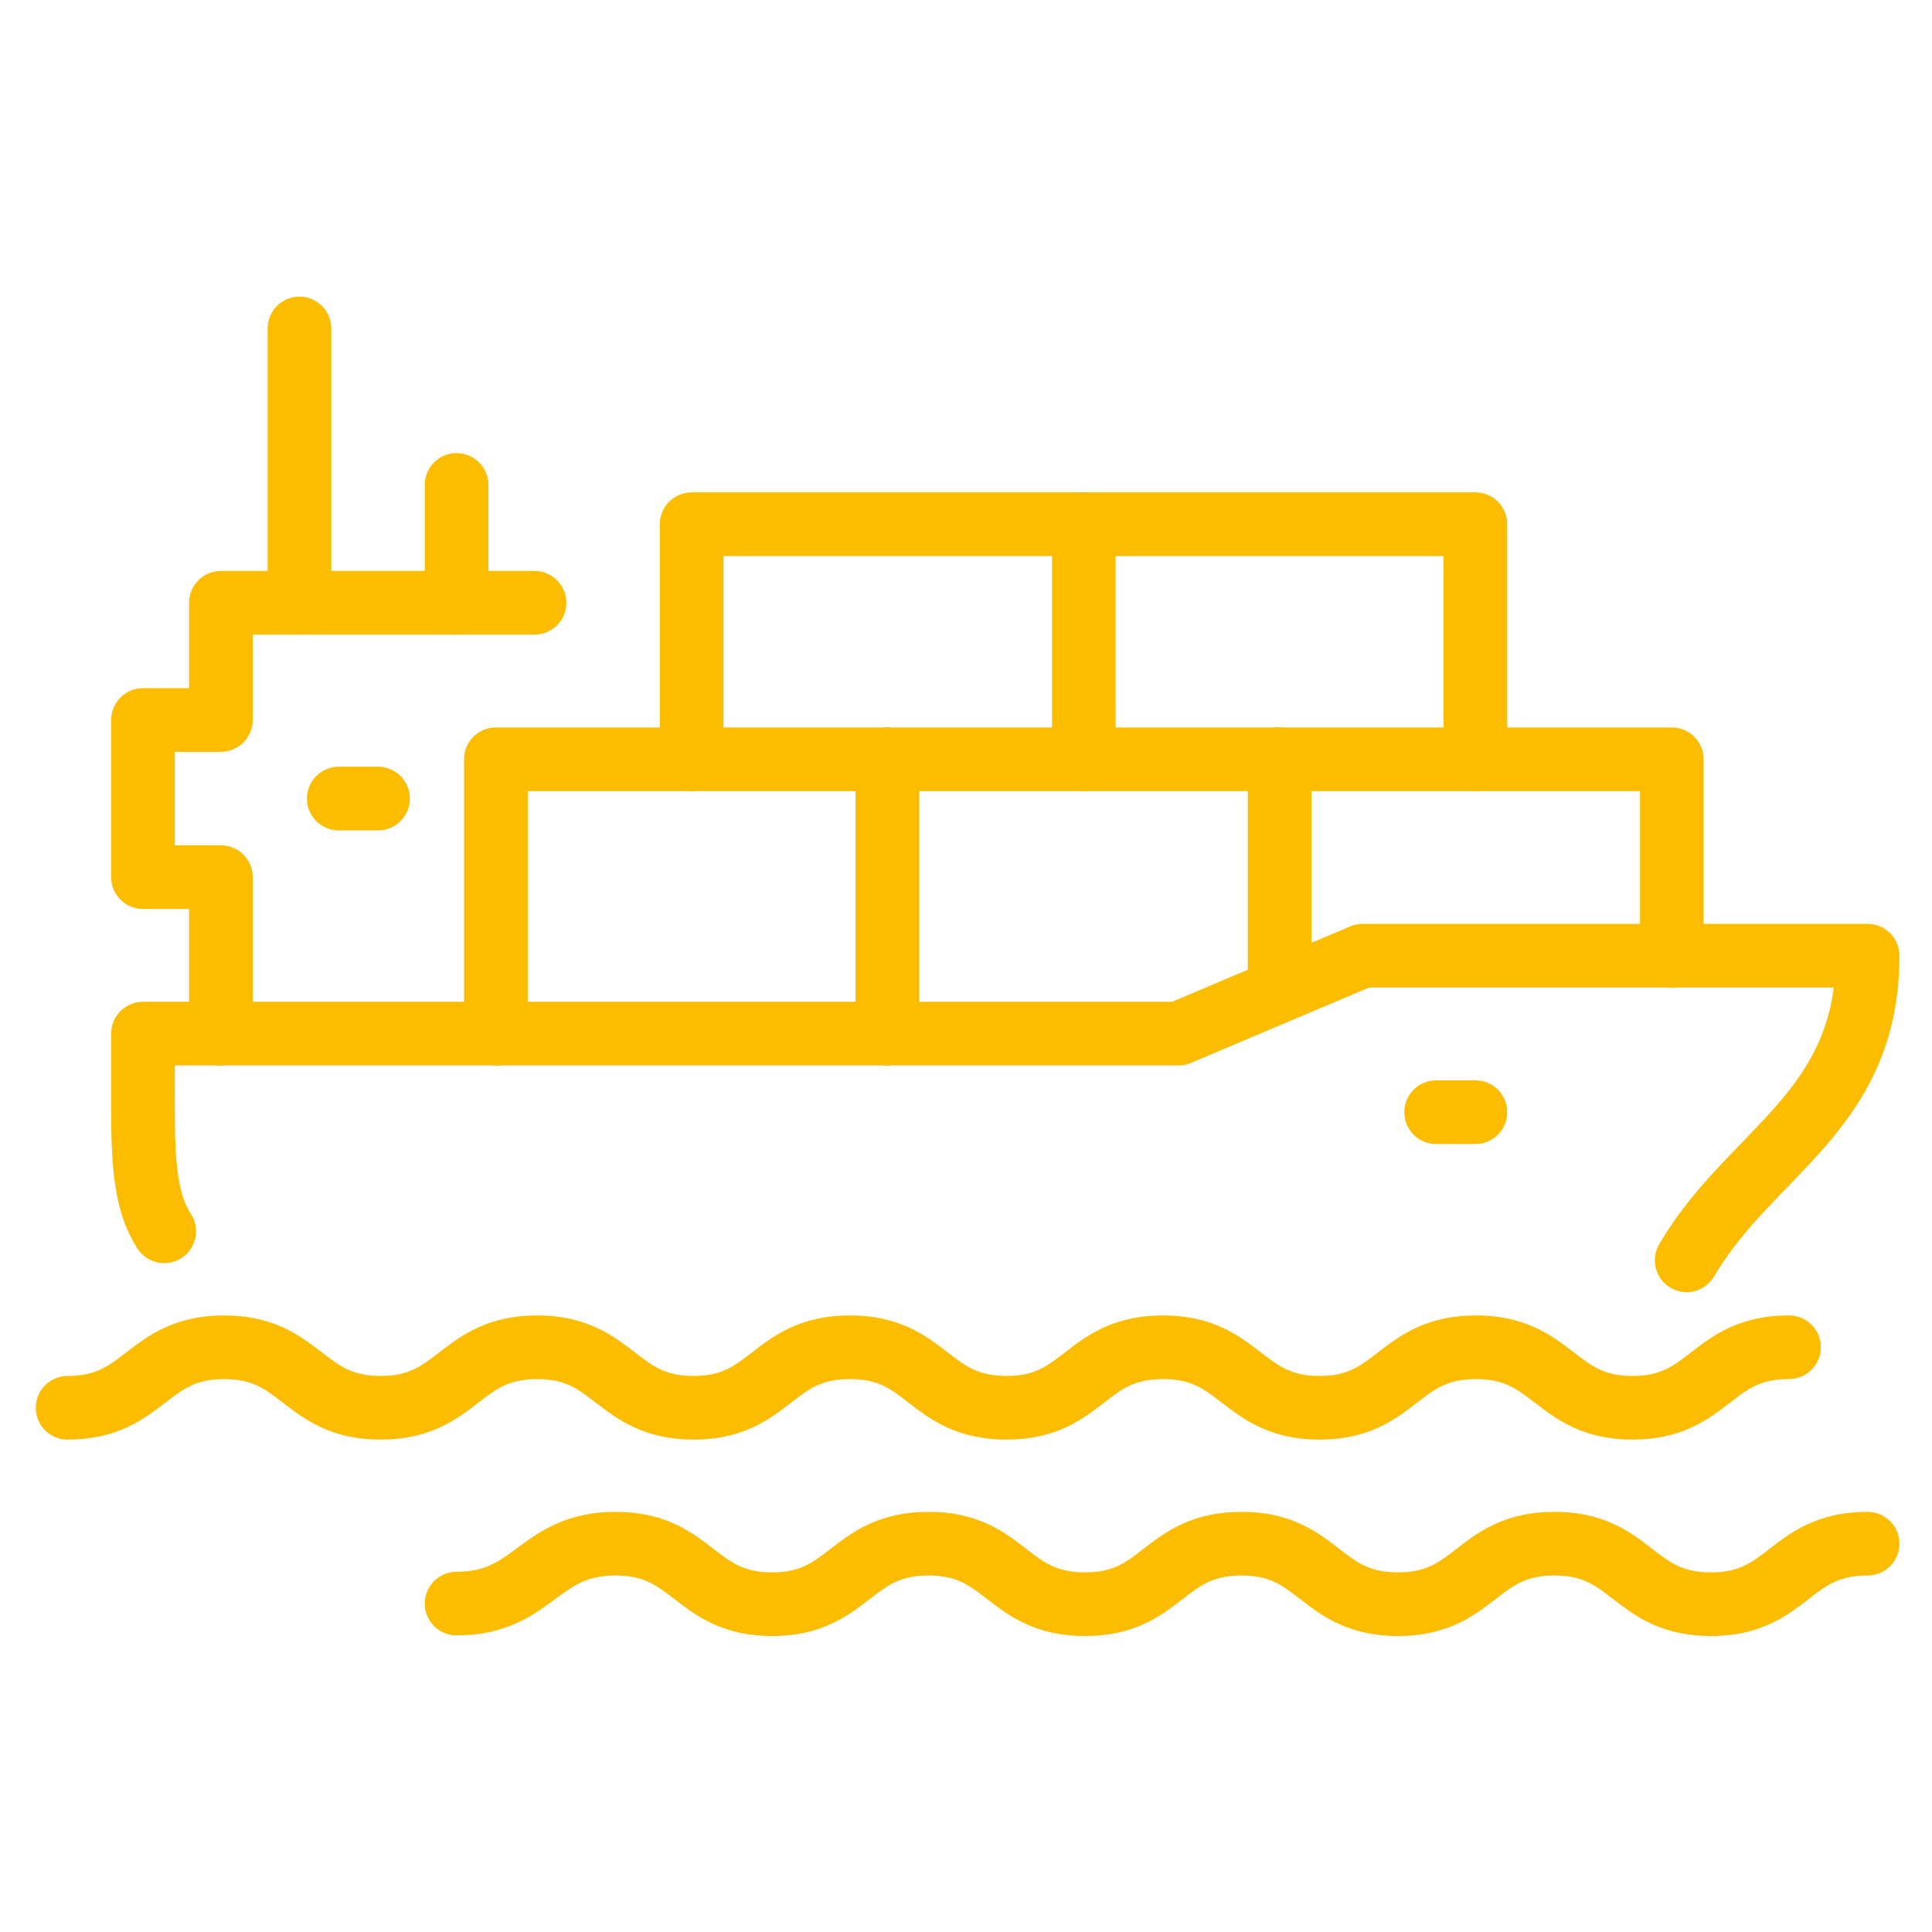
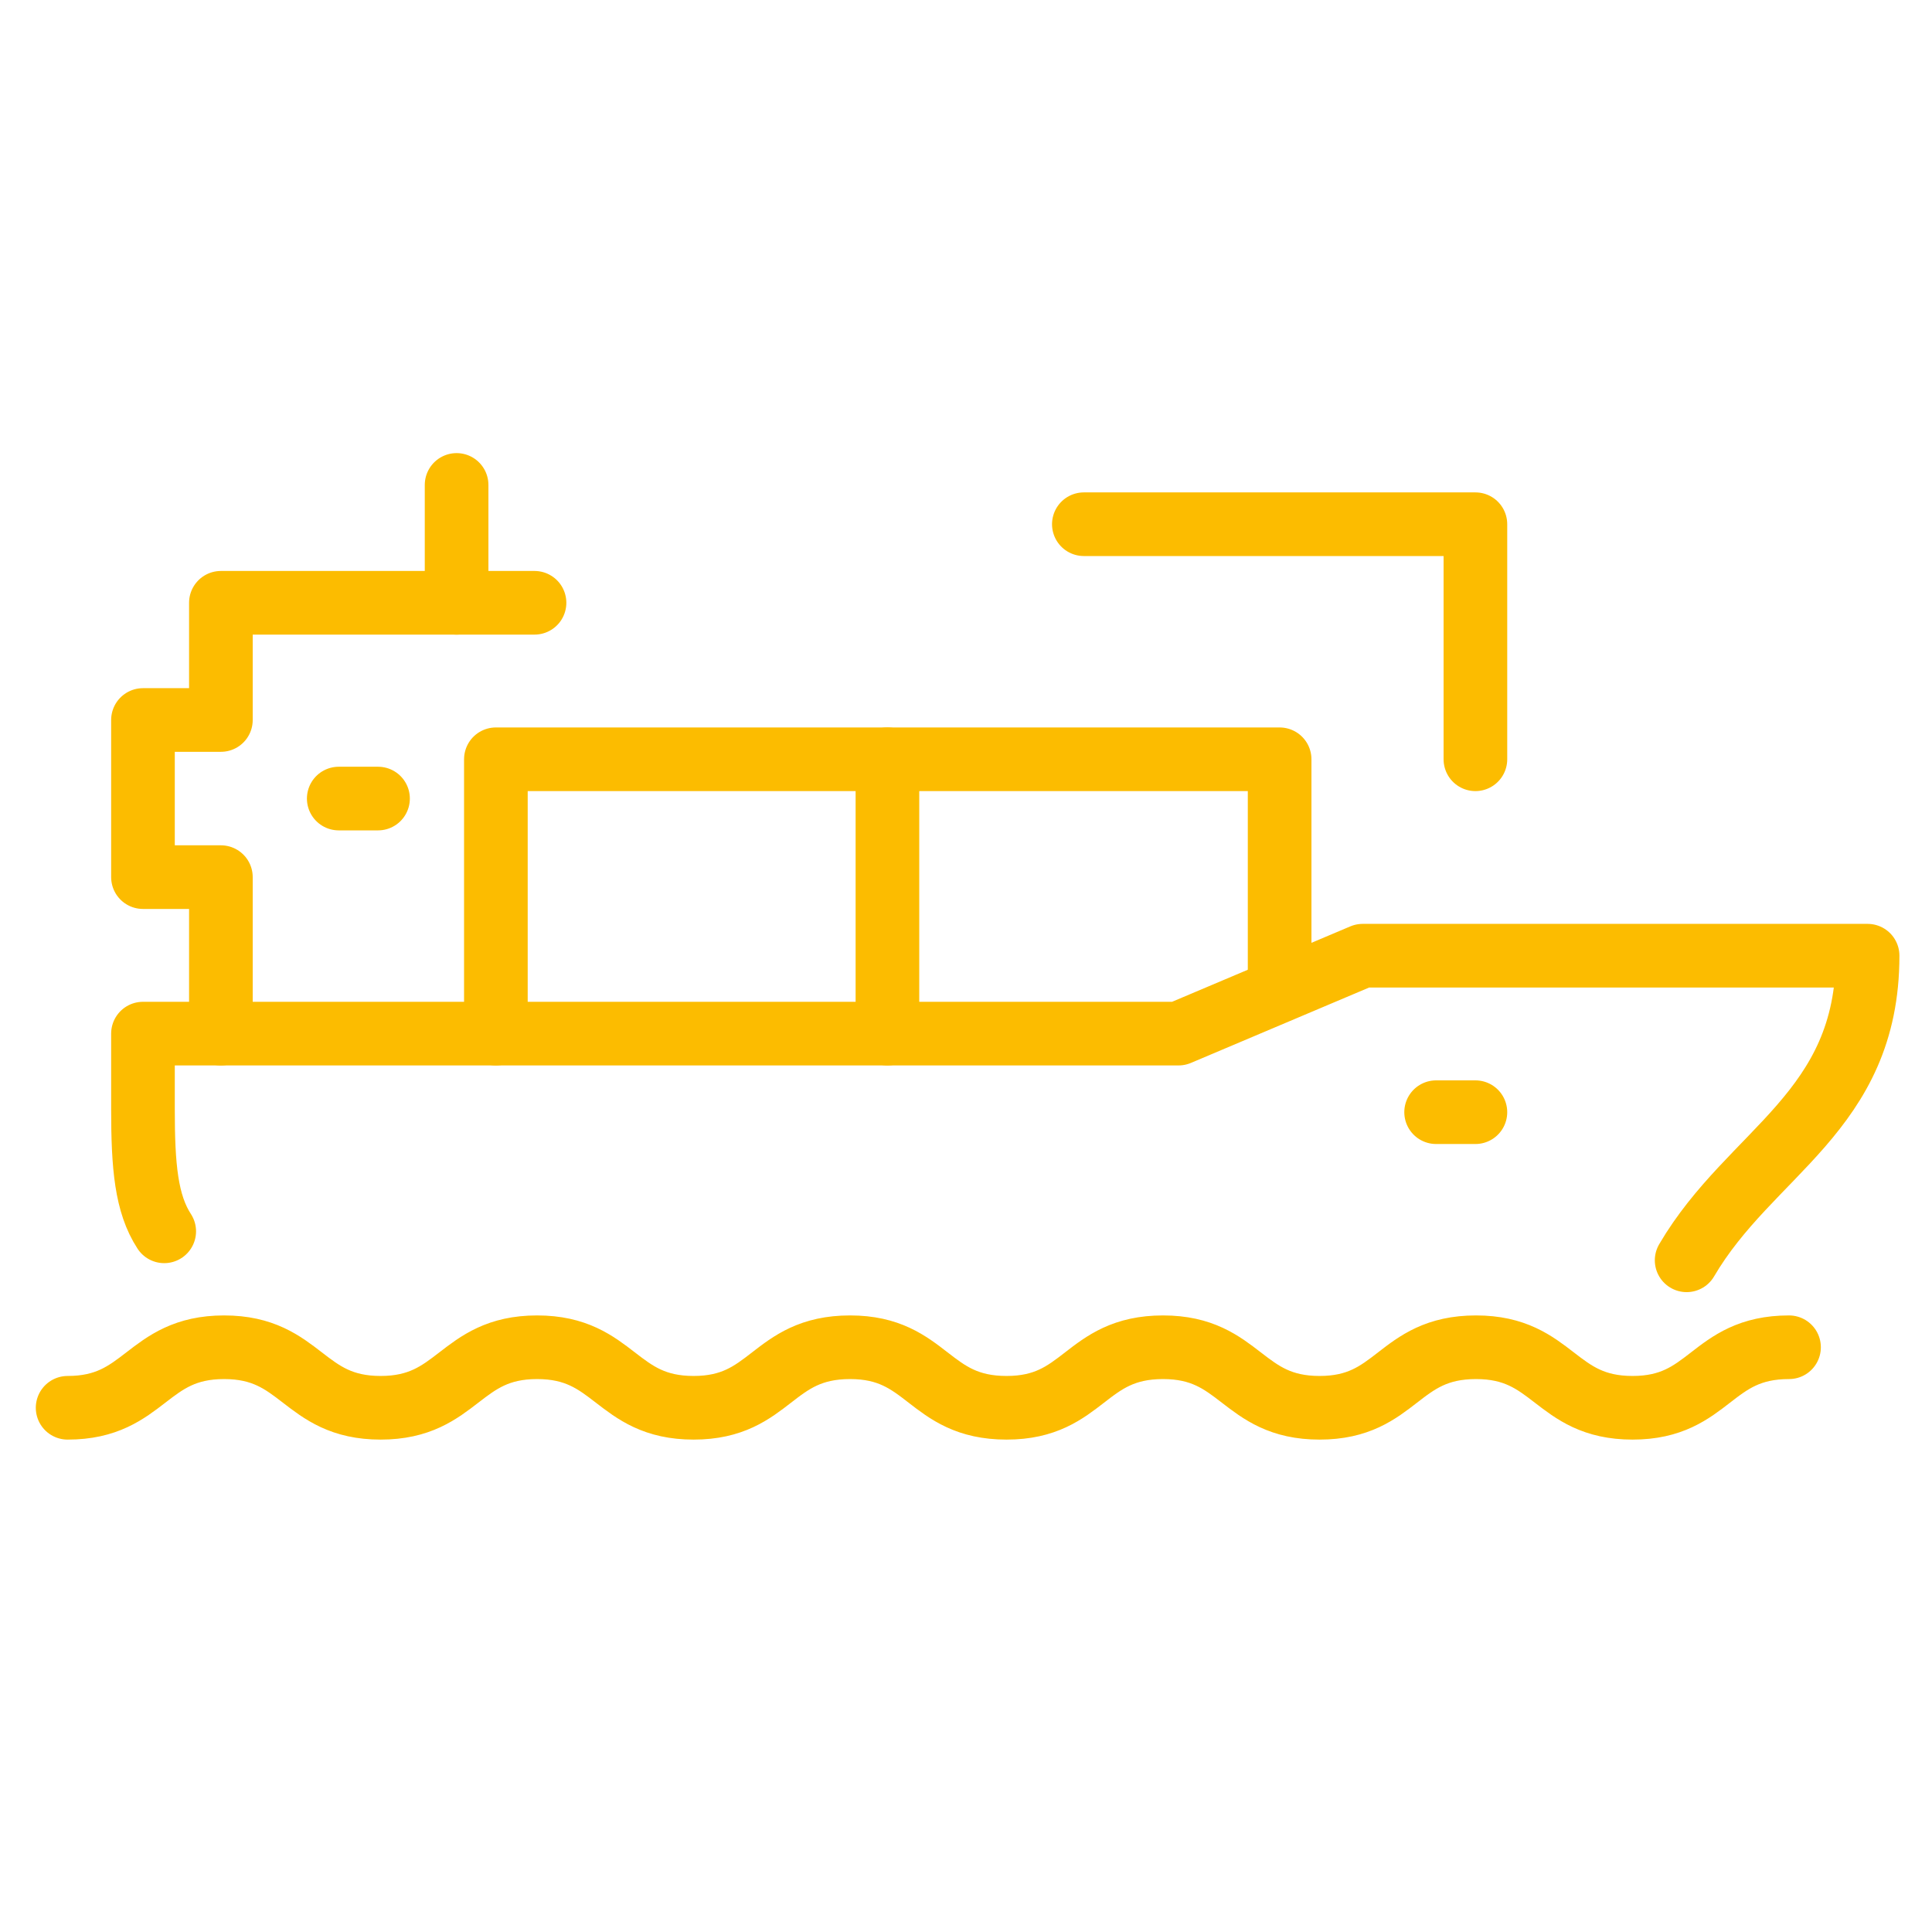
<svg xmlns="http://www.w3.org/2000/svg" version="1.1" x="0px" y="0px" viewBox="0 0 300 300" style="enable-background:new 0 0 300 300;" xml:space="preserve">
  <style type="text/css">
	.st0{fill:#F7F7F7;}
	.st1{clip-path:url(#SVGID_00000086684449952829939830000007399083147100961703_);}
	.st2{opacity:0.3;fill:#4D4D4D;}
	.st3{clip-path:url(#SVGID_00000044152518006318683790000004637671404862049934_);}
	.st4{clip-path:url(#SVGID_00000032635588825297851470000010201897043498613892_);}
	.st5{clip-path:url(#SVGID_00000107581411589563817090000010050421405229018785_);}
	.st6{fill:#231F20;}
	.st7{fill:#EA0029;}
	.st8{opacity:0.7;}
	.st9{fill:#FFFFFF;}
	.st10{fill:#FCBC00;}
	.st11{fill:none;stroke:#FFFFFF;stroke-miterlimit:10;}
	.st12{fill:none;stroke:#000000;stroke-miterlimit:10;}
	.st13{fill:none;stroke:#FCBC00;stroke-width:3;stroke-miterlimit:10;}
	.st14{fill:#FFFFFF;stroke:#E6E6E6;stroke-width:3;stroke-miterlimit:10;}
	.st15{fill:none;stroke:#E6E6E6;stroke-width:3;stroke-miterlimit:10;}
	.st16{fill:none;stroke:#FCBC00;stroke-width:3;stroke-linecap:round;stroke-linejoin:round;stroke-miterlimit:10;}
	.st17{fill:none;stroke:#FCBC00;stroke-width:9.586;stroke-linecap:round;stroke-linejoin:round;stroke-miterlimit:10;}
	.st18{fill:none;stroke:#FCBC00;stroke-width:9.882;stroke-linecap:round;stroke-linejoin:round;stroke-miterlimit:10;}
</style>
  <g id="Layer_3">
</g>
  <g id="Layer_1">
    <g>
      <path class="st18" d="M277.8,209.2c-12.2,0-12.2,9.4-24.3,9.4s-12.2-9.4-24.3-9.4c-12.2,0-12.2,9.4-24.3,9.4s-12.2-9.4-24.3-9.4    c-12.2,0-12.2,9.4-24.3,9.4c-12.2,0-12.2-9.4-24.3-9.4c-12.2,0-12.2,9.4-24.3,9.4s-12.2-9.4-24.3-9.4s-12.2,9.4-24.3,9.4    s-12.2-9.4-24.3-9.4s-12.2,9.4-24.3,9.4" />
-       <path class="st18" d="M290,239.7c-12.2,0-12.2,9.4-24.3,9.4c-12.2,0-12.2-9.4-24.3-9.4c-12.2,0-12.2,9.4-24.3,9.4    c-12.2,0-12.2-9.4-24.3-9.4c-12.2,0-12.2,9.4-24.3,9.4c-12.2,0-12.2-9.4-24.3-9.4c-12.2,0-12.2,9.4-24.3,9.4s-12.2-9.4-24.3-9.4    S83,249,70.9,249" />
      <polyline class="st18" points="83,93.6 34.3,93.6 34.3,111.8 22.2,111.8 22.2,136.2 34.3,136.2 34.3,160.5   " />
-       <line class="st18" x1="46.5" y1="51" x2="46.5" y2="93.6" />
      <line class="st18" x1="70.9" y1="75.3" x2="70.9" y2="93.6" />
      <line class="st18" x1="52.6" y1="124" x2="58.7" y2="124" />
      <polyline class="st18" points="137.8,117.9 198.7,117.9 198.7,153.8   " />
      <polyline class="st18" points="77,160.5 77,117.9 137.8,117.9 137.8,160.5   " />
-       <polyline class="st18" points="198.7,117.9 259.6,117.9 259.6,148.4   " />
-       <polyline class="st18" points="107.4,117.9 107.4,81.4 168.3,81.4 168.3,117.9   " />
      <polyline class="st18" points="168.3,81.4 229.1,81.4 229.1,117.9   " />
      <path class="st18" d="M261.9,195.7c9.9-16.9,28.1-23,28.1-47.3h-78.4L183,160.5H22.2v11.7c0,8.9,0.5,14.7,3.3,19" />
      <line class="st18" x1="229.1" y1="172.7" x2="223" y2="172.7" />
    </g>
  </g>
  <g id="Layer_2">
</g>
</svg>